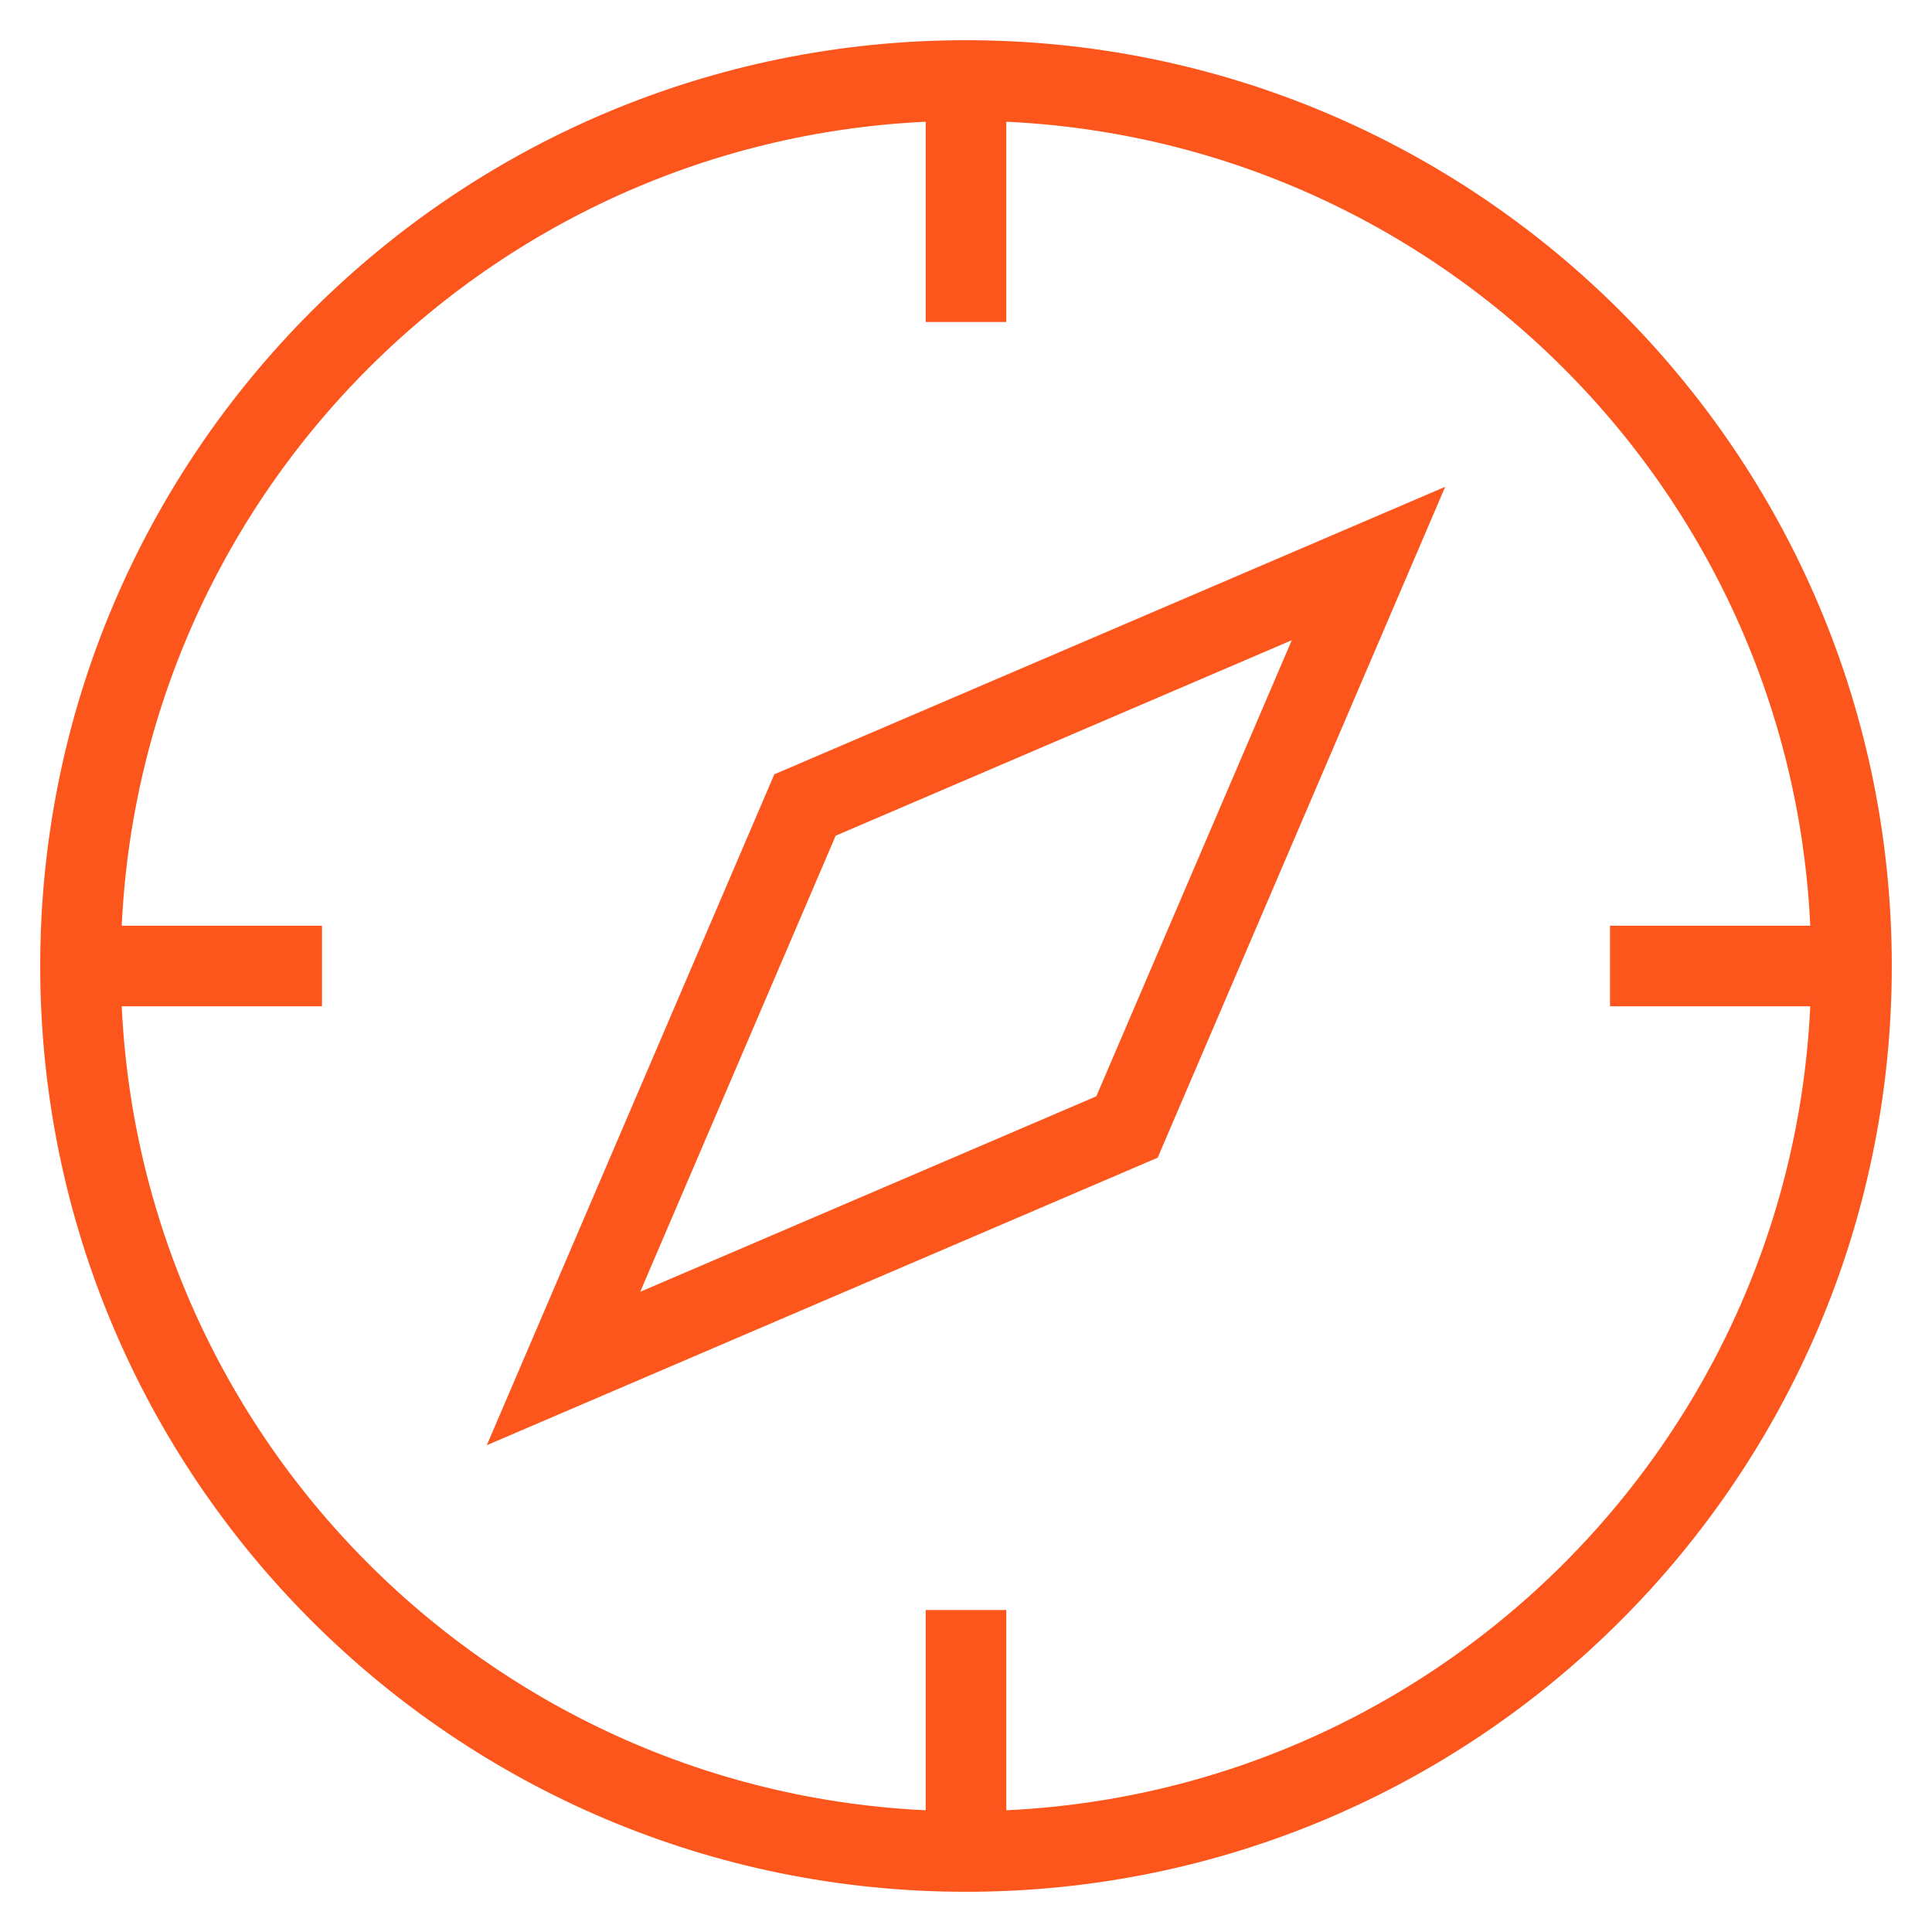
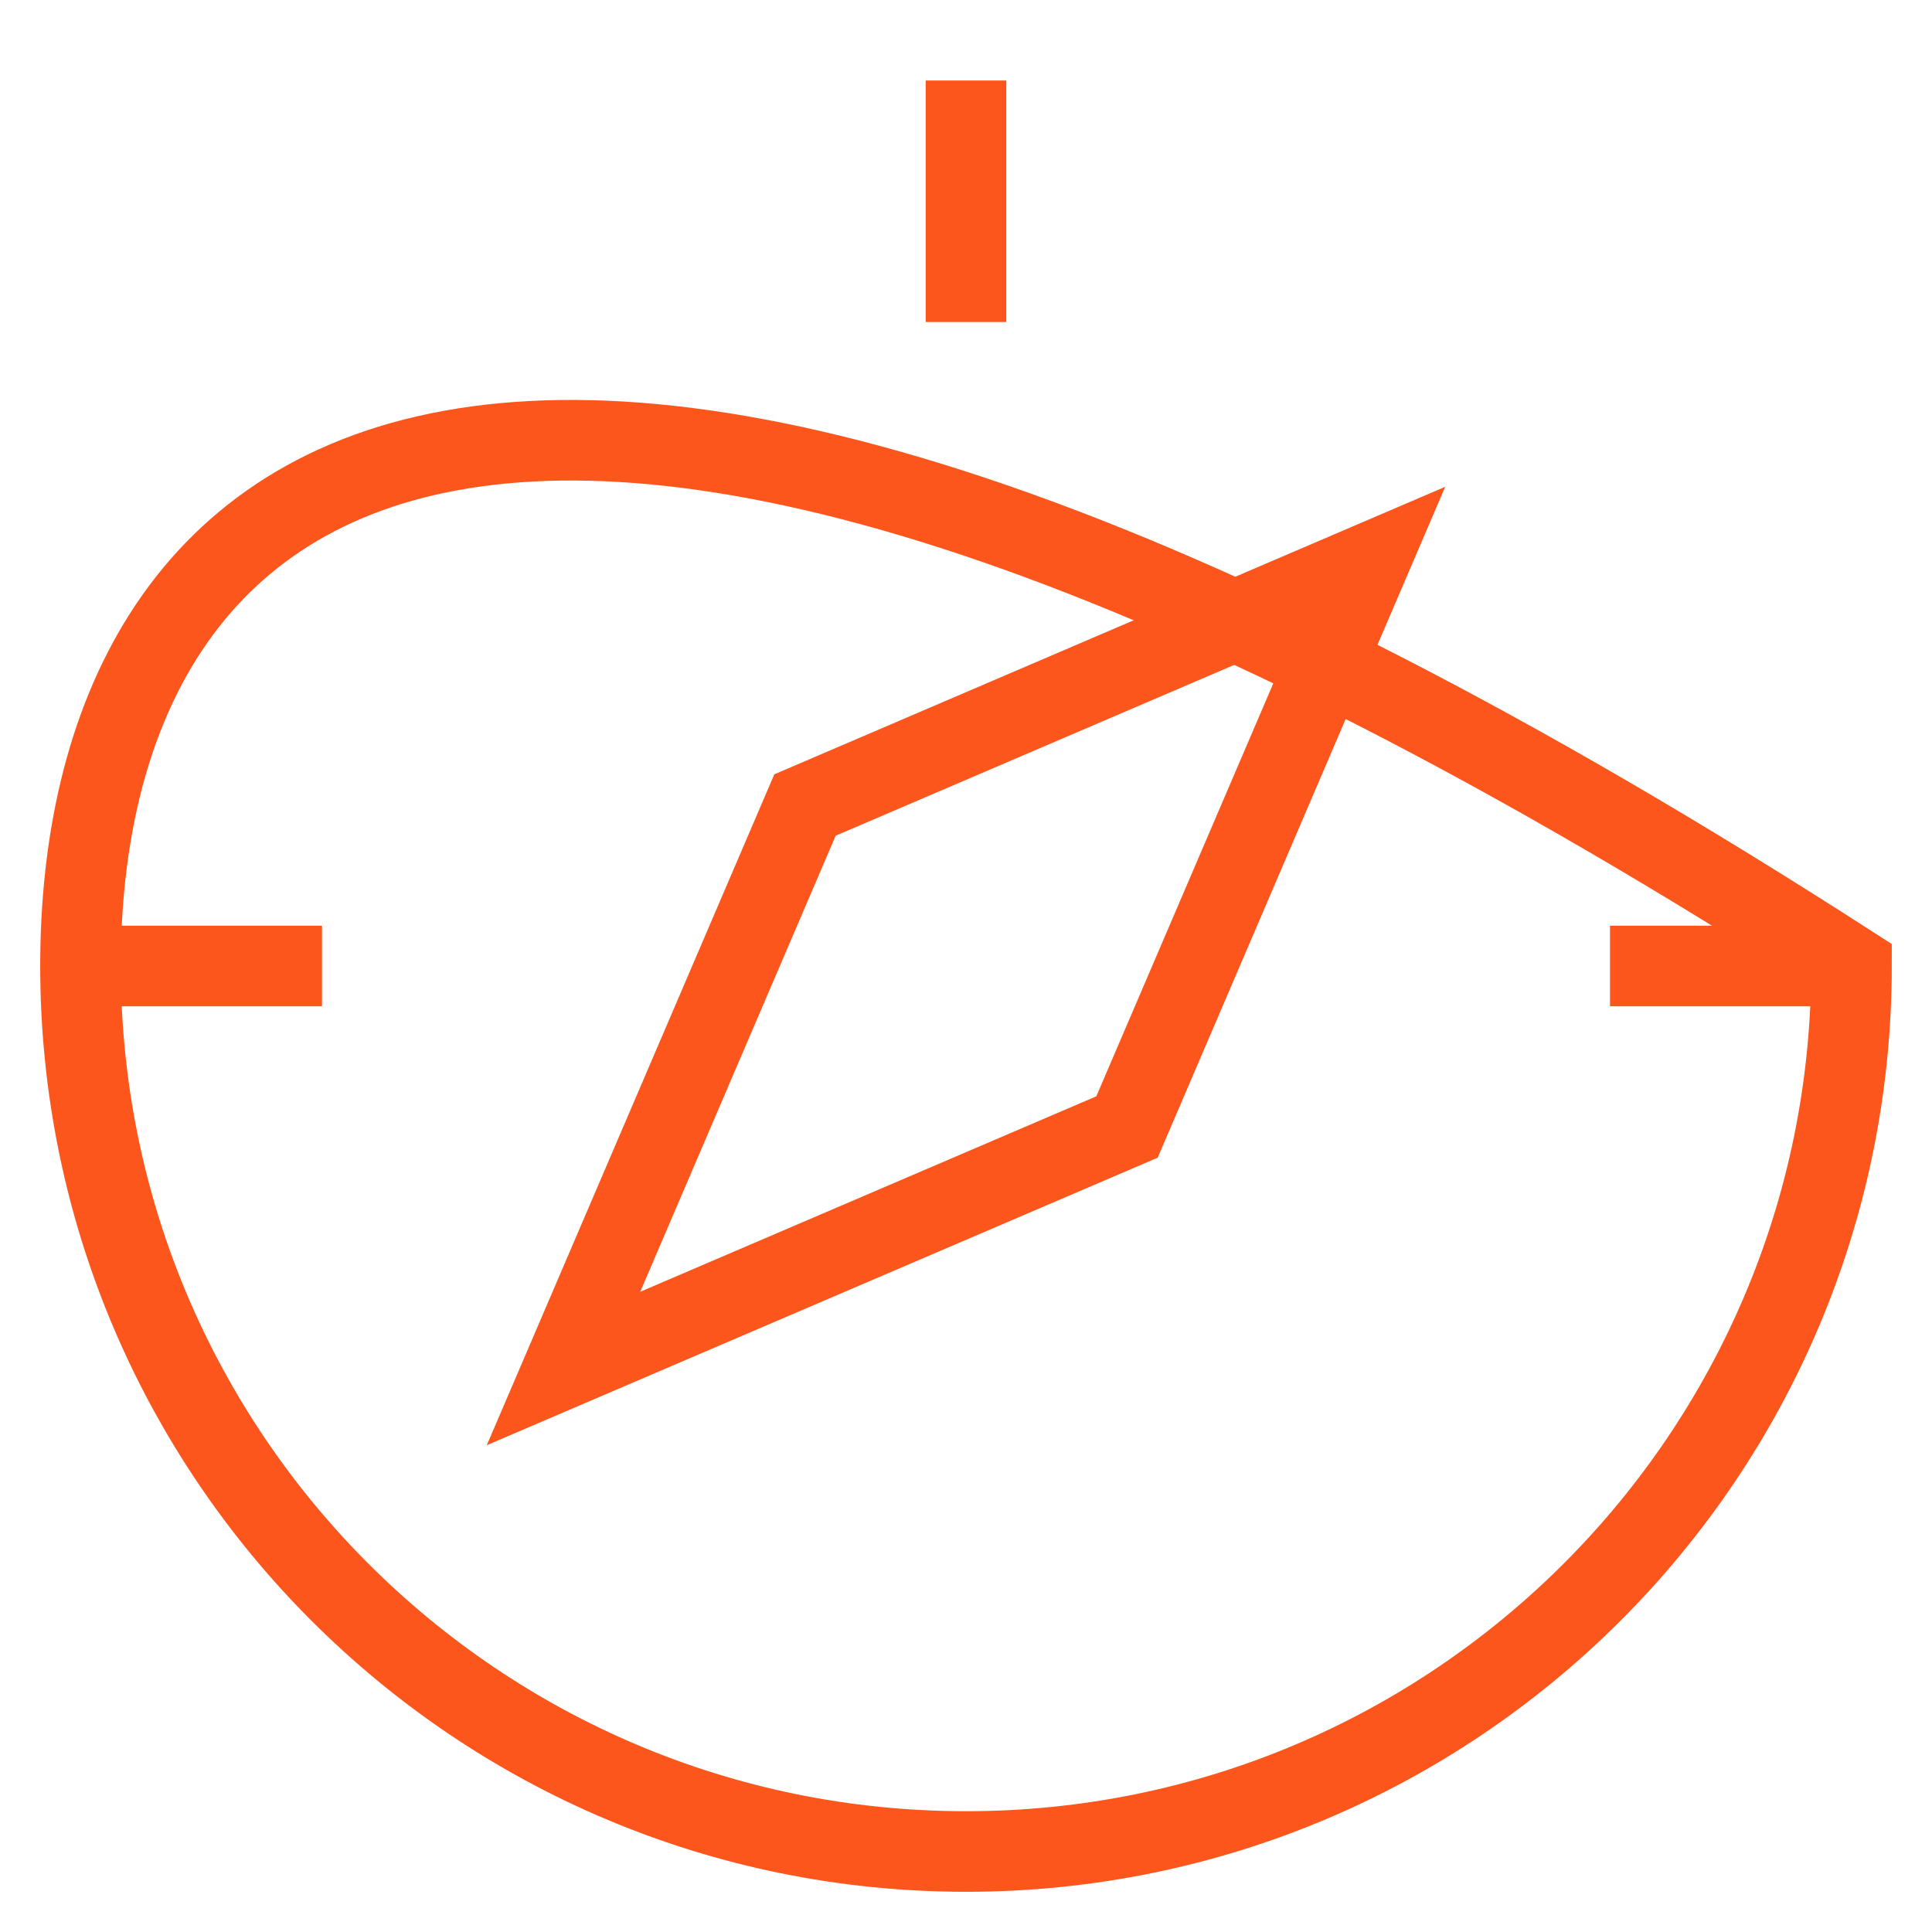
<svg xmlns="http://www.w3.org/2000/svg" width="48" height="48" viewBox="0 0 48 48" fill="none">
  <path d="M24 2V8" stroke="#FC561D" stroke-width="2.002" stroke-miterlimit="10" />
  <path d="M46 24H40" stroke="#FC561D" stroke-width="2.002" stroke-miterlimit="10" />
-   <path d="M24 46V40" stroke="#FC561D" stroke-width="2.002" stroke-miterlimit="10" />
  <path d="M2 24H8" stroke="#FC561D" stroke-width="2.002" stroke-miterlimit="10" />
-   <path d="M24 46C36.15 46 46 36.15 46 24C46 11.85 36.15 2 24 2C11.85 2 2 11.85 2 24C2 36.15 11.85 46 24 46Z" stroke="#FC561D" stroke-width="2.002" stroke-miterlimit="10" stroke-linecap="square" />
+   <path d="M24 46C36.15 46 46 36.15 46 24C11.85 2 2 11.85 2 24C2 36.15 11.85 46 24 46Z" stroke="#FC561D" stroke-width="2.002" stroke-miterlimit="10" stroke-linecap="square" />
  <path d="M34 14L28 28L14 34L20 20L34 14Z" stroke="#FC561D" stroke-width="2.002" stroke-miterlimit="10" stroke-linecap="square" />
</svg>